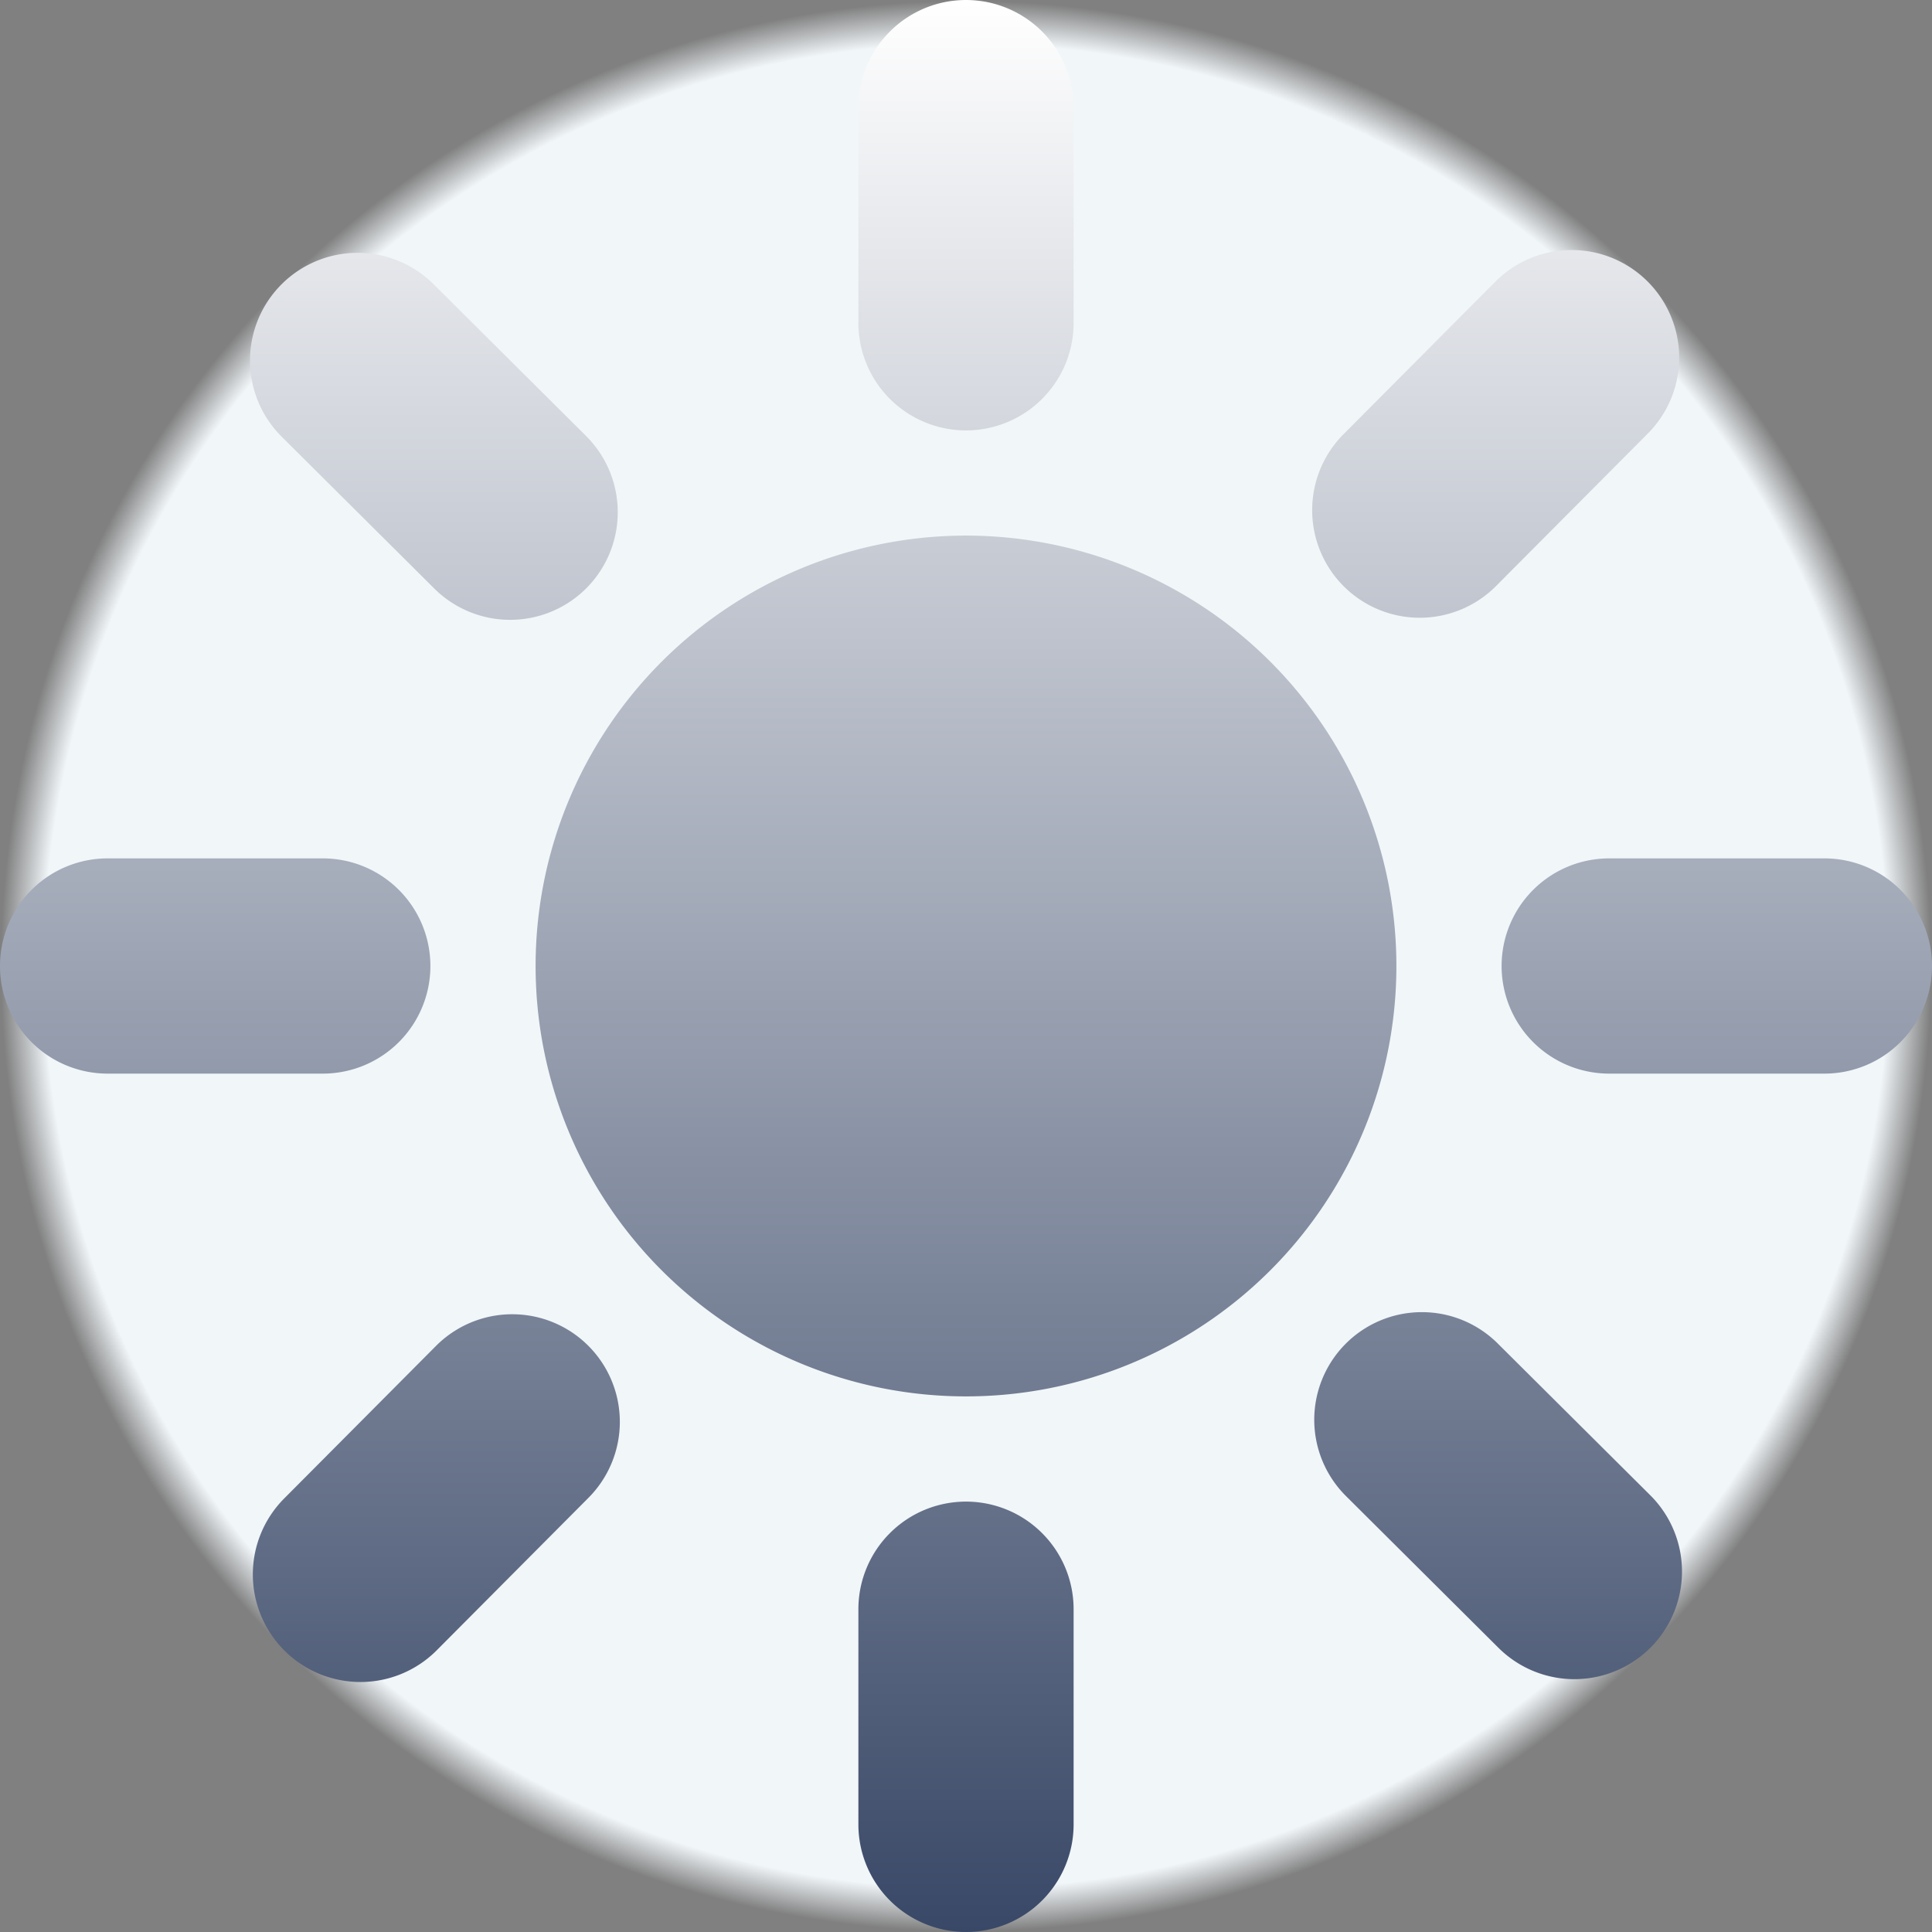
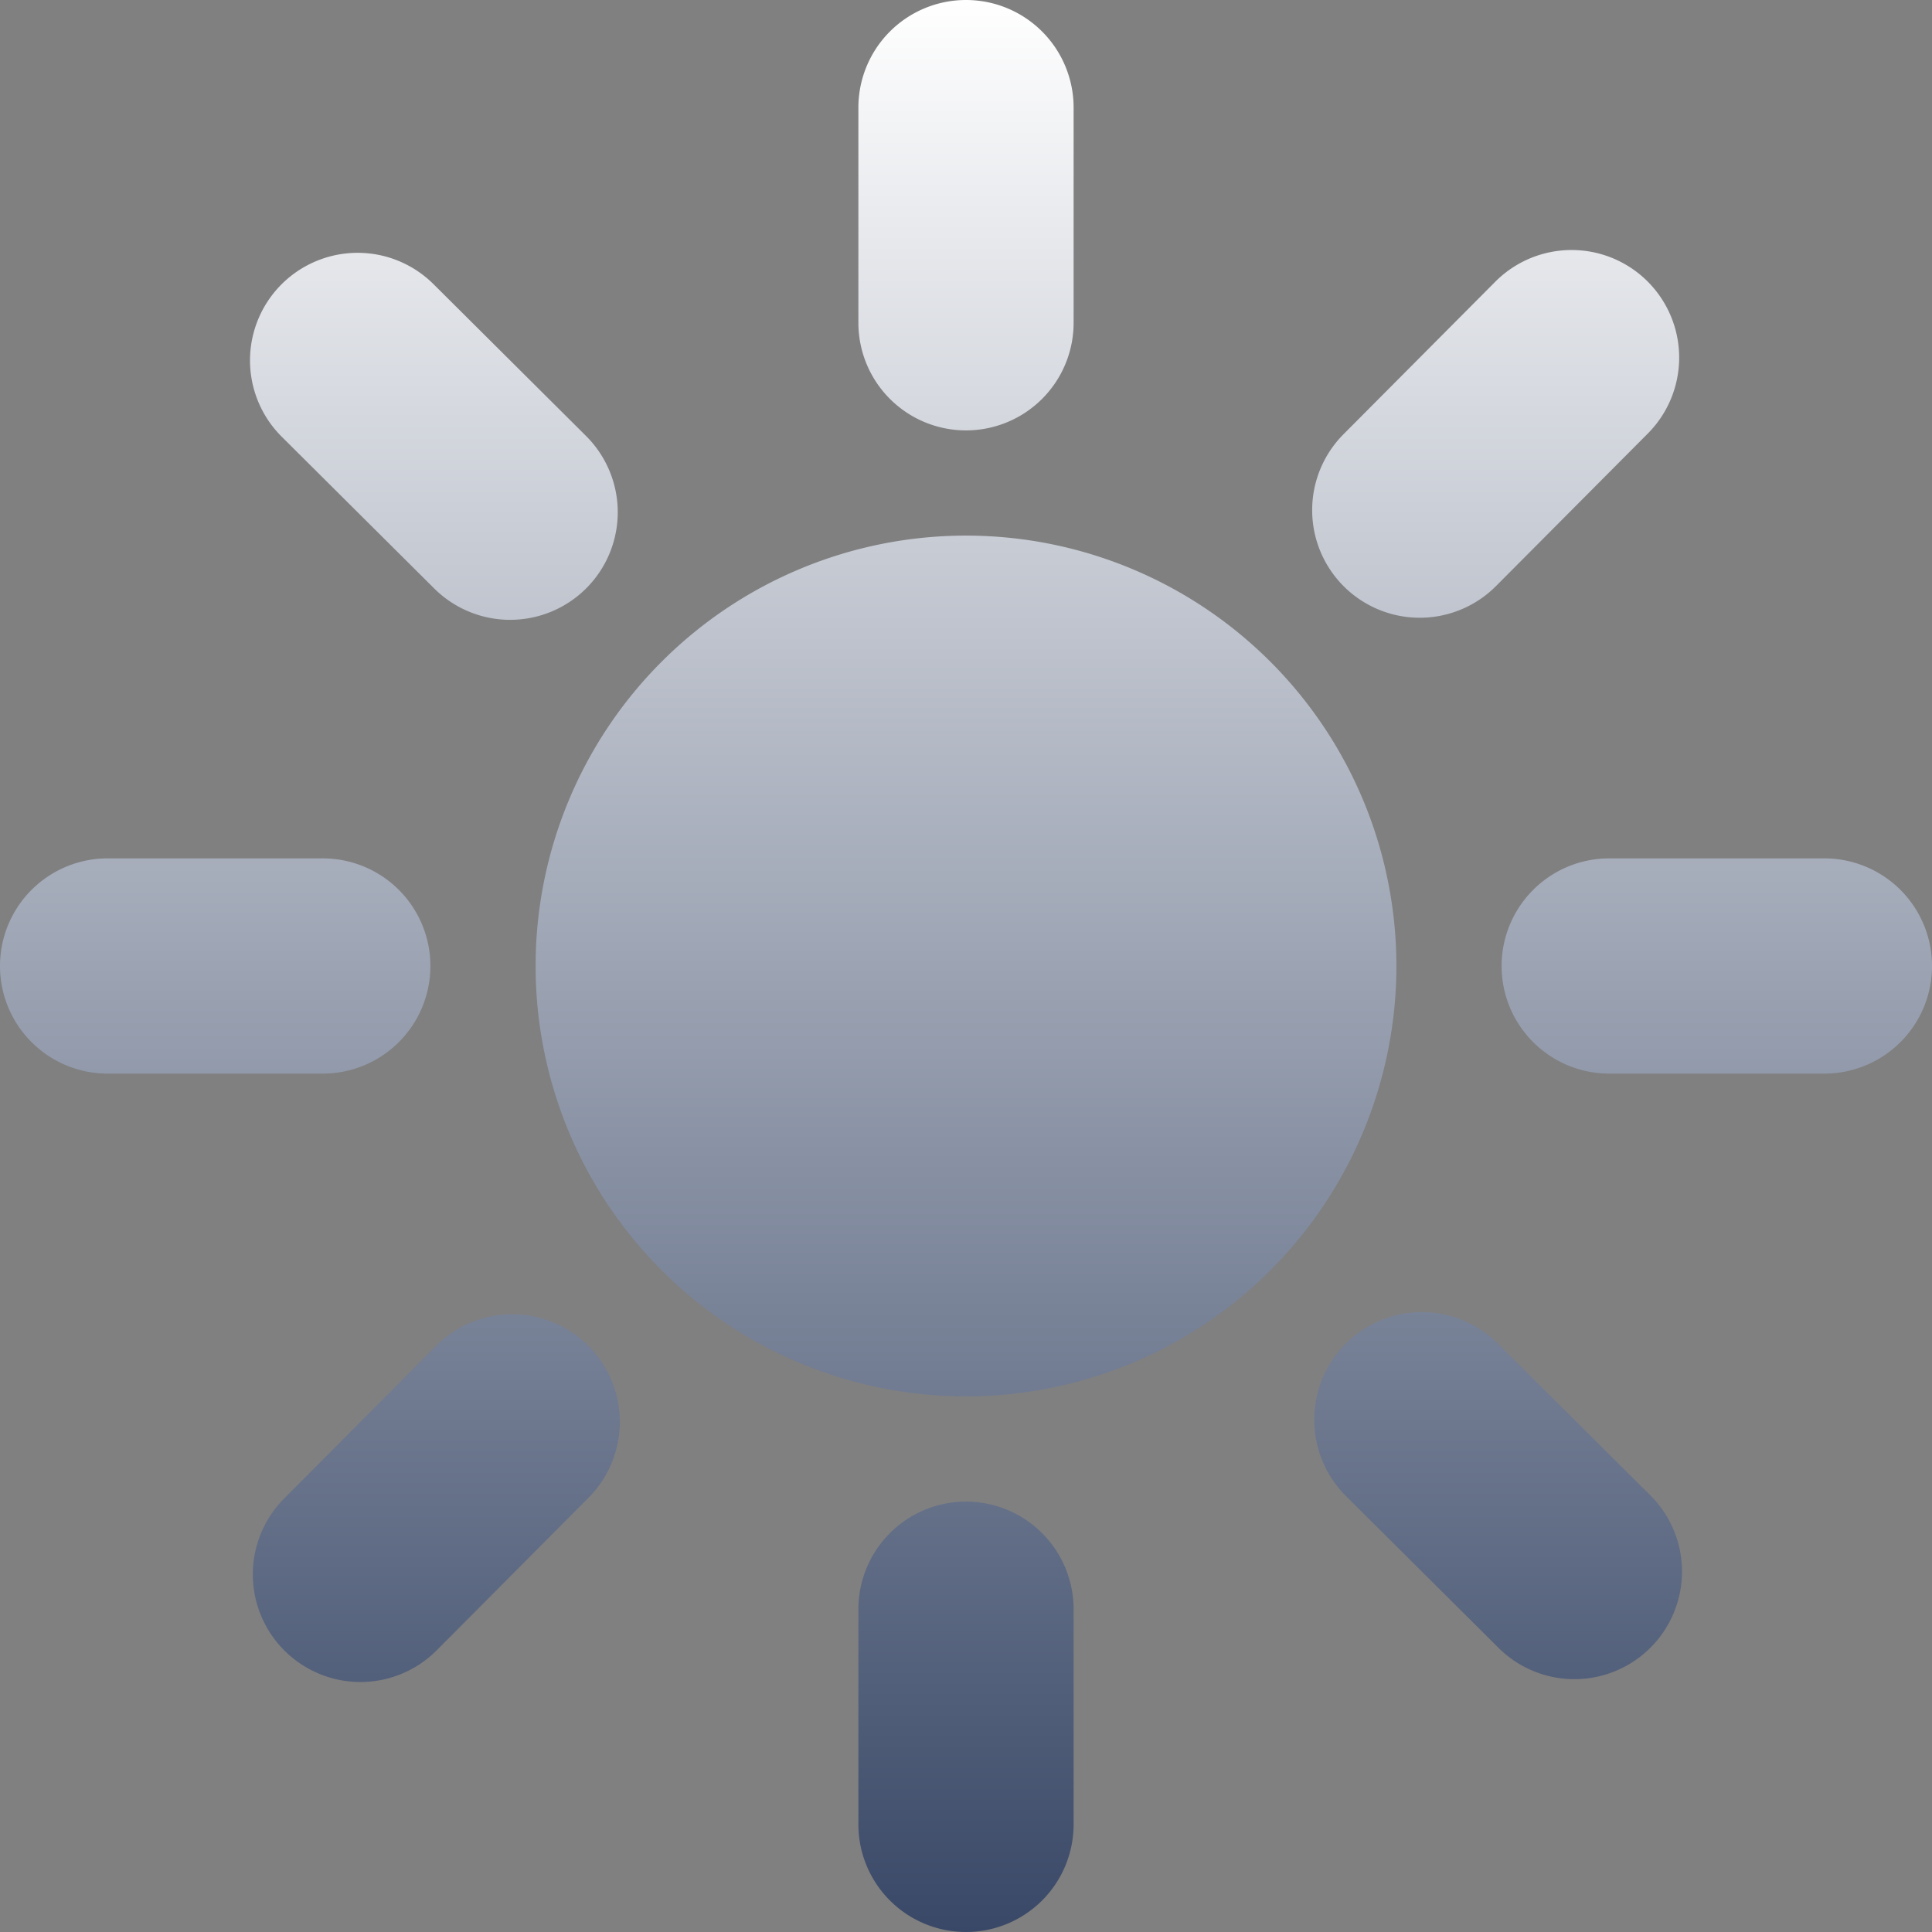
<svg xmlns="http://www.w3.org/2000/svg" xmlns:ns1="http://www.inkscape.org/namespaces/inkscape" xmlns:ns2="http://sodipodi.sourceforge.net/DTD/sodipodi-0.dtd" xmlns:xlink="http://www.w3.org/1999/xlink" width="100" height="100" viewBox="0 0 100 100" version="1.1" id="svg1" ns1:version="1.2.1 (9c6d41e410, 2022-07-14)" ns2:docname="control_light_ink.svg" ns1:export-filename="control_light_slide.svg" ns1:export-xdpi="25.27" ns1:export-ydpi="25.27">
  <rect x="0" y="0" width="100" height="100" fill="#808080" stroke="none" />
  <ns2:namedview id="namedview1" pagecolor="#858585" bordercolor="#666666" borderopacity="1.0" ns1:showpageshadow="2" ns1:pageopacity="1" ns1:pagecheckerboard="0" ns1:deskcolor="#d1d1d1" ns1:document-units="mm" ns1:zoom="8.2142635" ns1:cx="53.626232" ns1:cy="46.991432" ns1:window-width="3440" ns1:window-height="1387" ns1:window-x="2552" ns1:window-y="22" ns1:window-maximized="1" ns1:current-layer="g5838" showgrid="false" />
  <defs id="defs1">
    <linearGradient ns1:collect="always" id="linearGradient15330">
      <stop style="stop-color:#f1f6f9;stop-opacity:1;" offset="0.955" id="stop15326" />
      <stop style="stop-color:#f1f6f9;stop-opacity:0;" offset="1" id="stop15328" />
    </linearGradient>
    <linearGradient ns1:collect="always" id="linearGradient6310">
      <stop style="stop-color:#ffffff;stop-opacity:1;" offset="0" id="stop6308" />
      <stop style="stop-color:#394867;stop-opacity:1;" offset="1" id="stop6306" />
    </linearGradient>
    <linearGradient ns1:collect="always" xlink:href="#linearGradient6310" id="linearGradient6312" x1="0" y1="13.229" x2="26.458" y2="13.229" gradientUnits="userSpaceOnUse" gradientTransform="matrix(0,3.78,-3.78,0,100,0)" />
    <radialGradient ns1:collect="always" xlink:href="#linearGradient15330" id="radialGradient15332" cx="13.229" cy="13.229" fx="13.229" fy="13.229" r="13.229" gradientUnits="userSpaceOnUse" gradientTransform="scale(3.78)" />
  </defs>
  <g ns1:label="Layer 1 copy 1" ns1:groupmode="layer" id="g5838" style="display:inline" ns1:export-filename="control_light_dark.svg" ns1:export-xdpi="96" ns1:export-ydpi="96">
-     <path style="fill:url(#radialGradient15332);fill-opacity:1;stroke-width:0;paint-order:stroke fill markers" id="path15322" ns2:type="arc" ns2:cx="50" ns2:cy="50" ns2:rx="50" ns2:ry="49.999996" ns2:start="0" ns2:end="6.2807608" ns2:open="true" ns2:arc-type="arc" d="M 100,50 A 50,50 0 0 1 50.03,100 50,50 0 0 1 3.6738965e-5,50.061 50,50 0 0 1 49.909,8.6477349e-5 50,50 0 0 1 100,49.879" ns1:export-filename="control_light_slide.svg" ns1:export-xdpi="96" ns1:export-ydpi="96" />
    <path id="rect5888" style="fill:url(#linearGradient6312);fill-opacity:1;stroke-width:0;paint-order:stroke fill markers" d="M 50,0 A 5.57,5.57 0 0 0 44.43,5.57 V 16.709 A 5.57,5.57 0 0 0 50,22.277 5.57,5.57 0 0 0 55.57,16.709 V 5.57 A 5.57,5.57 0 0 0 50,0 Z m 31.955,12.975 a 5.57,5.57 0 0 0 -4.559,1.607 l -7.857,7.895 a 5.57,5.57 0 0 0 0.018,7.875 5.57,5.57 0 0 0 7.877,-0.018 l 7.857,-7.895 a 5.57,5.57 0 0 0 -0.018,-7.877 5.57,5.57 0 0 0 -3.318,-1.588 z m -62.834,0.145 a 5.57,5.57 0 0 0 -4.559,1.607 5.57,5.57 0 0 0 0.02,7.877 l 7.895,7.857 a 5.57,5.57 0 0 0 7.875,-0.018 5.57,5.57 0 0 0 -0.018,-7.877 l -7.895,-7.857 a 5.57,5.57 0 0 0 -3.318,-1.59 z M 50,27.723 A 22.278,22.278 0 0 0 27.723,50 22.278,22.278 0 0 0 50,72.277 22.278,22.278 0 0 0 72.277,50 22.278,22.278 0 0 0 50,27.723 Z M 5.57,44.43 A 5.57,5.57 0 0 0 0,50 5.57,5.57 0 0 0 5.57,55.57 H 16.709 A 5.57,5.57 0 0 0 22.277,50 5.57,5.57 0 0 0 16.709,44.43 Z m 77.721,0 A 5.57,5.57 0 0 0 77.723,50 5.57,5.57 0 0 0 83.291,55.57 H 94.43 A 5.57,5.57 0 0 0 100,50 5.57,5.57 0 0 0 94.43,44.43 Z m -9.086,23.52 a 5.57,5.57 0 0 0 -4.557,1.607 5.57,5.57 0 0 0 0.018,7.877 l 7.895,7.857 a 5.57,5.57 0 0 0 7.877,-0.018 5.57,5.57 0 0 0 -0.018,-7.877 L 77.523,69.539 A 5.57,5.57 0 0 0 74.205,67.949 Z M 27.125,68.059 a 5.57,5.57 0 0 0 -4.559,1.607 l -7.857,7.895 a 5.57,5.57 0 0 0 0.018,7.877 5.57,5.57 0 0 0 7.877,-0.018 l 7.857,-7.896 a 5.57,5.57 0 0 0 -0.018,-7.875 5.57,5.57 0 0 0 -3.318,-1.59 z M 50,77.723 A 5.57,5.57 0 0 0 44.43,83.291 V 94.43 A 5.57,5.57 0 0 0 50,100 5.57,5.57 0 0 0 55.57,94.43 V 83.291 A 5.57,5.57 0 0 0 50,77.723 Z" ns1:export-filename="control_light_slide.svg" ns1:export-xdpi="96" ns1:export-ydpi="96" />
  </g>
</svg>